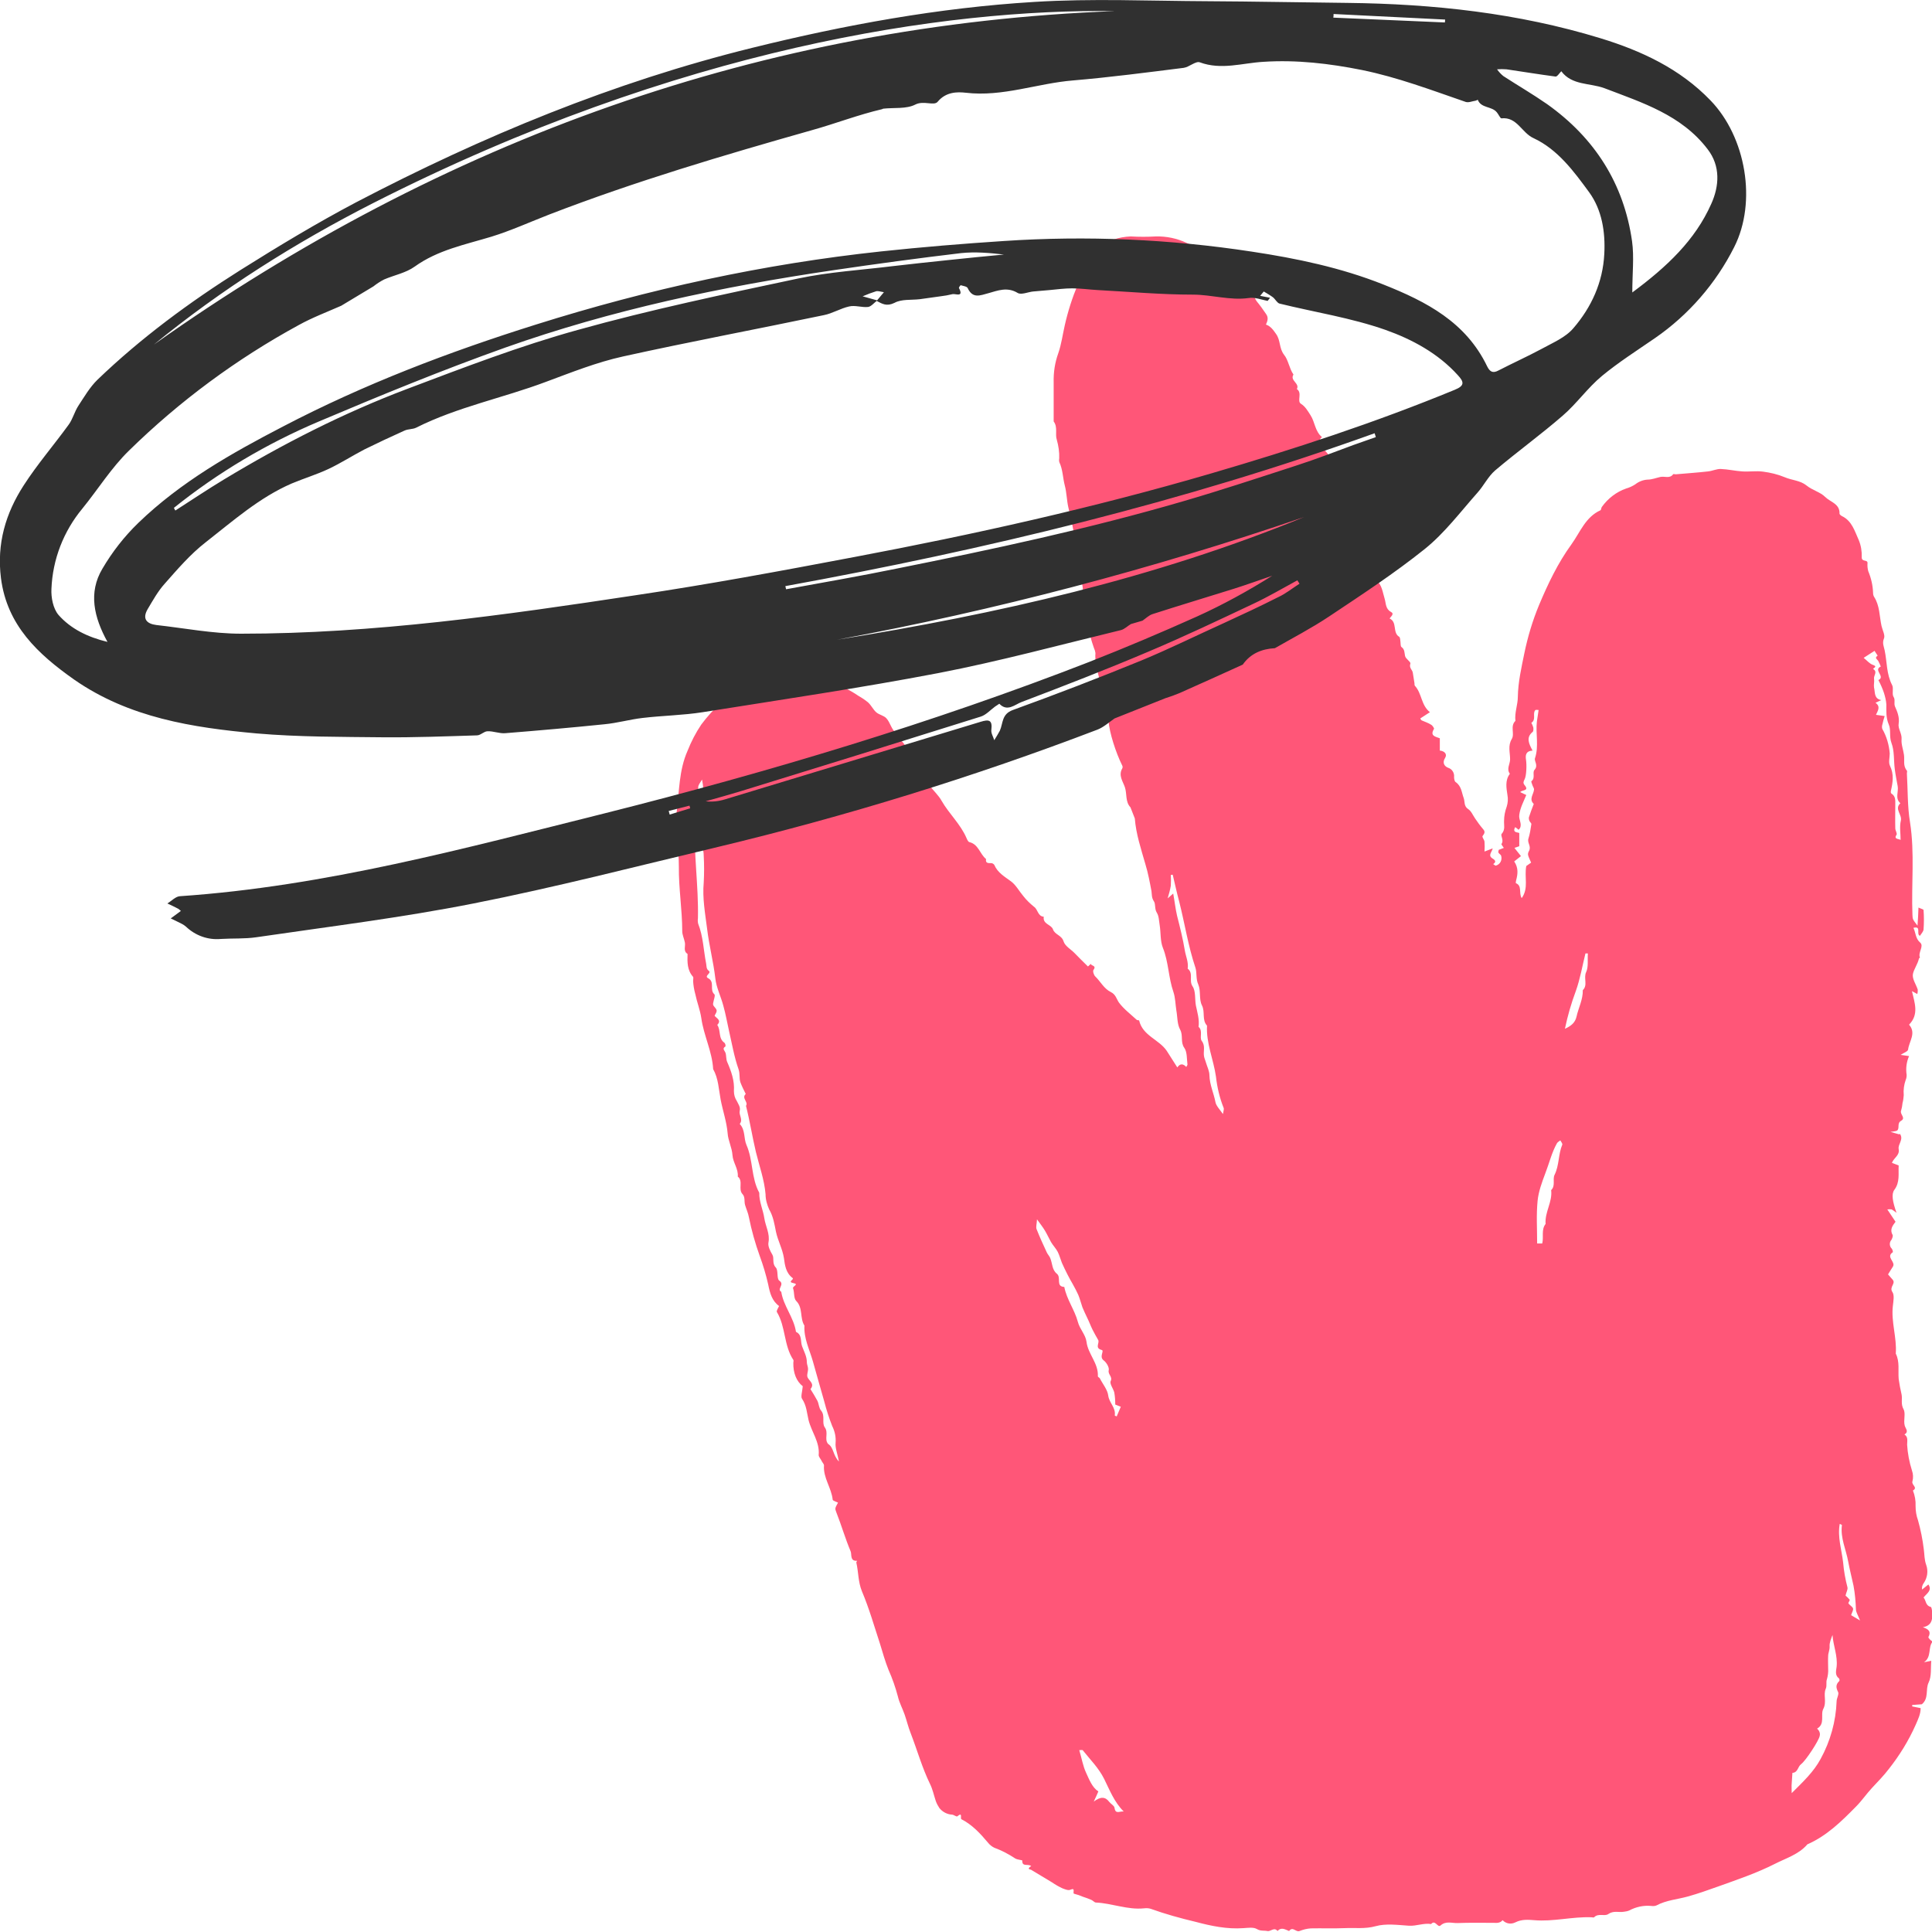
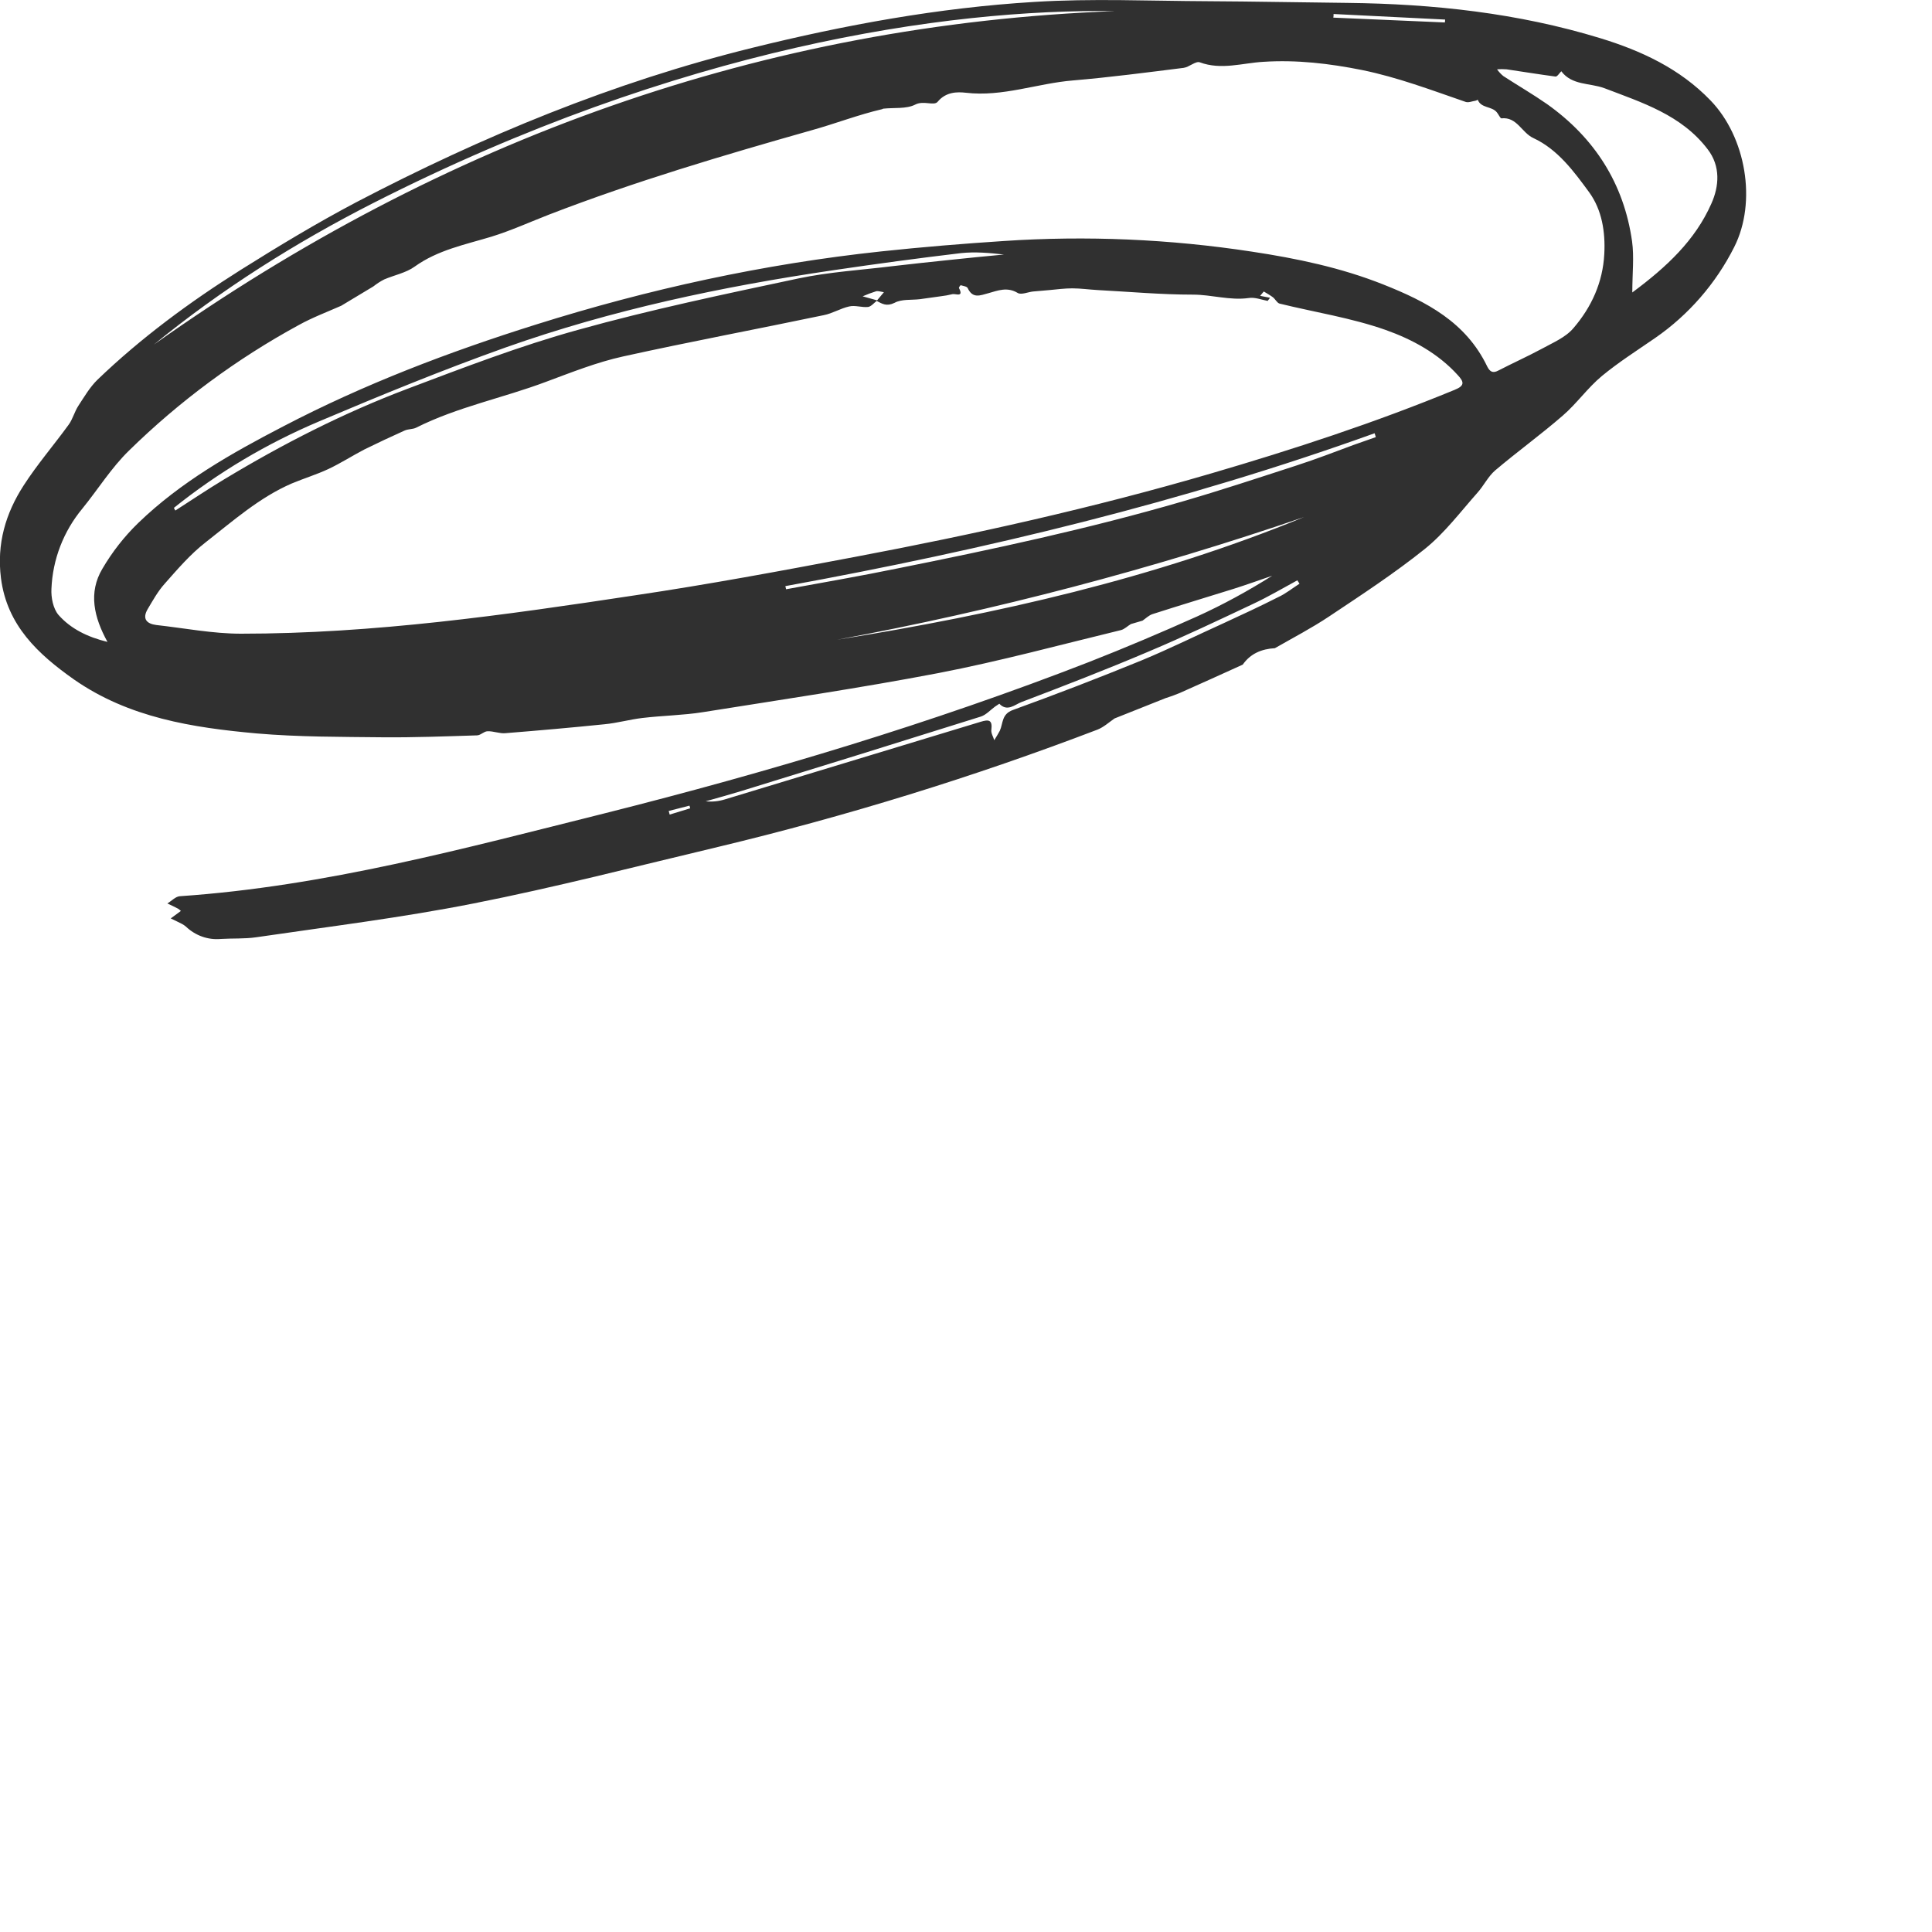
<svg xmlns="http://www.w3.org/2000/svg" version="1.1" id="Layer_1" x="0px" y="0px" viewBox="0 0 800 800" style="enable-background:new 0 0 800 800;" xml:space="preserve">
  <style type="text/css">
	.st0{fill:#FF5678;}
	.st1{fill:#303030;}
</style>
-   <path class="st0" d="M427,772.7c-1.4-1.1-3.8,0.5-3.7-2.3c0-0.2-2.1-0.3-3-0.9c-2.7-1.8-5.6-3.3-8.6-4.4c-1-0.5-1.9-1.2-2.6-2.1  c-3.2-3.8-6.5-7.4-11-9.7c-0.6-0.3,0.7-3.2-1.7-1.2c-0.3,0.3-1.5-0.7-2.2-0.7c-2-0.1-3.9-1.1-5.2-2.7c-0.6-0.9-1.1-1.8-1.5-2.9  c-0.8-2.4-1.3-4.9-2.4-7.1c-3.3-6.8-5.3-14-8-21c-1-2.5-1.6-5.1-2.5-7.7s-2.2-4.9-2.8-7.5c-1-3.8-2.3-7.5-3.9-11.1  c-1.4-3.5-2.4-7.1-3.5-10.7c-2.4-7.3-4.5-14.7-7.5-21.8c-1.6-3.9-1.4-7.9-2.3-11.8c-0.1-0.2,0.2-0.5,0.3-0.8c-3.1,0.2-2.1-2.7-2.7-4  c-2.2-5.2-3.8-10.8-5.9-16.1c-0.6-1.6-0.6-1.6,0.7-4c-0.8-0.4-2.2-0.8-2.2-1.2c-0.5-4.9-4-9.1-3.6-14.2c0-0.6-0.7-1.2-1-1.9  s-1.2-1.6-1.2-2.4c0.5-5.4-3-9.6-4.2-14.5c-0.7-2.9-0.8-6-2.7-8.8c-0.6-0.9,0.1-2.8,0.3-5.2c-2.6-2-4-5.5-3.9-9.7  c0-0.4,0.2-0.9,0-1.2c-4-6-3.1-13.7-6.8-19.8c-0.3-0.5,0.5-1.6,0.9-2.5c-2.9-2.1-3.8-5.3-4.5-8.9c-0.9-4-2.1-8-3.5-11.8  c-1.9-5.3-3.4-10.6-4.5-16.1c-0.3-1.7-1.1-3.4-1.6-5.1c-0.4-1.5,0.1-3.2-1-4.4c-2-2.1,0.4-5.4-2-7.3c0.3-3.2-2-5.8-2.2-8.9  s-1.8-6-2-9c-0.4-4.8-2-9.3-2.9-14c-0.8-4.2-0.9-8.7-3.1-12.6c-0.4-7.3-3.9-13.9-4.9-21.1c-0.5-3.4-1.8-6.6-2.5-10  c-0.5-1.8-0.8-3.6-0.9-5.4c0-0.6,0.2-1.4,0-1.7c-2.5-2.8-2.4-6.1-2.3-9.5c-1.9-1.2-0.8-3.1-1.1-4.7s-1.1-3.2-1.1-4.7  c0-8.9-1.5-17.8-1.4-26.7c0.1-7.5-1.9-15.1-0.9-22.7c1.1-8.5,0.9-17.2,4.5-25.3c1.5-3.8,3.4-7.5,5.7-10.9c2.4-3.2,5-6.1,7.9-8.8  c3-3,6.8-4.9,11-5.5c1.8-0.3,3.5-0.8,5.1-1.5c2.7-0.9,5.6-1.6,8.4-2.1c3.8-0.8,7.4-0.8,11.1-1c4.4-0.3,8.2,1.9,12.4,2.4  c0.5,0.1,0.9,1.4,1,1.7c1.2-0.1,2.3-0.5,3-0.1c1.8,0.9,3.5,1.9,5.1,3c1.4,0.8,2.8,1.7,4.1,2.8c1.3,1.2,2.1,3,3.4,4.1  c1.2,1,3.1,1.3,4.1,2.4c1.7,1.8,2,4.6,4.2,6.3c0.8,0.6,0.9,2,1.7,2.7c2.1,1.9,3,4.6,4.6,6.7c1.4,2,0.9,4.7,3.3,6.3  c1.9,1.3,2.8,4.1,4.3,6.1s3.6,3.9,4.8,6.1c3.1,5.4,7.8,9.6,10.3,15.4c0.3,0.7,0.7,1.6,1.2,1.7c3.8,0.9,4.3,4.9,6.9,7  c-0.3,1.8,0.9,1.7,2.1,1.7c0.5,0,1,0.3,1.3,0.7c1.4,3.3,4.3,4.9,7,6.9c2,1.5,3.3,4,5,6c1.3,1.7,2.9,3.2,4.5,4.5  c1.6,1.1,1.5,3.9,4,4.1c-0.5,3.1,3.1,3.2,3.8,5.2c0.8,2.3,3.6,2.4,4.4,5c0.6,2,3.1,3.3,4.7,5s3.5,3.5,5.4,5.4l1.2-1.1  c0,0.9,2.5,0.6,1.1,2.5c-0.4,0.5,0.1,2.1,0.7,2.7c2.2,2.1,3.6,5.1,6.5,6.5c2,1,2.3,2.8,3.3,4.3c2,2.7,4.8,4.8,7.4,7.2  c0.2,0.2,1,0.1,1,0.3c1.5,6.3,8.2,7.8,11.4,12.5c1.5,2.3,2.9,4.6,4.4,6.9c1.2-1.8,2.5-1.5,3.7-0.2c0.2-0.4,0.5-0.7,0.5-1  c-0.3-2.4-0.1-5.2-1.3-6.9c-1.7-2.4-0.4-5-1.7-7.5c-1.3-2.3-1.1-5.3-1.6-8c-0.4-2.5-0.4-5.2-1.2-7.6c-2.1-6-2-12.5-4.4-18.4  c-1.1-2.8-0.8-6.2-1.3-9.3c-0.3-1.8-0.3-3.8-1.2-5.2c-1-1.6-0.4-3.5-1.2-4.7c-1-1.5-0.8-2.8-1-4.2c-0.7-3.7-1.4-7.5-2.5-11.1  c-1.8-6.3-3.9-12.5-4.4-19l-1.8-4.6c-2.2-2.3-1.4-5.6-2.3-8.3c-0.8-2.4-2.8-4.9-1.1-7.8c0.2-0.4,0.2-0.8,0-1.2  c-2.7-5.4-5.3-13.6-5.7-18.5c0-0.3,0.3-0.7,0.2-0.8c-2.9-2.6-1.1-6.8-3.2-9.7c0.4-6-2.9-11.5-2.4-17.6c-0.1-0.7-0.3-1.4-0.6-2  c-1-3-2.1-5.9-1.7-9.1c0.1-1.7-0.2-3.3-1.1-4.8c-0.7-1.4,0.3-3.1-0.8-4.9c-1.4-2.3-0.6-5.3-1.4-8.1c-1.5-5.4-1.9-11.2-2.7-16.9  c-0.7-4.8-1.7-9.6-2.9-14.4c-0.7-3-0.7-6.2-1.5-9.2s-0.8-6.5-2.2-9.5c-0.2-0.5-0.2-1.1-0.1-1.7c0.1-2.6-0.3-5.2-1-7.7  c-0.8-2.3,0.5-5.2-1.3-7.6c0-5.4,0-10.8,0-16.2c-0.1-4.1,0.5-8.1,1.9-12c1.3-3.7,1.8-7.7,2.7-11.6c1.3-5.8,3.1-11.4,5.4-16.9  c1-2.2,1.1-4.6,2.1-6.7c2.6-5.5,6.4-10.2,12.7-11.9c2.3-0.8,4.7-1.2,7.1-1.3c3.5,0.2,6.9,0.2,10.4,0c4.4-0.1,8.8,0.8,12.8,2.7  c9.8,4.2,19.1,9.5,25,19c3,0.4,2.6,3.5,4,5.2s2.7,3.5,3.9,5.3c1,1.4,0.6,2.8-0.1,4.3c2,0.7,3,2.2,4.2,3.9c1.9,2.6,1.2,5.9,3.3,8.6  c1.8,2.2,2.1,5.6,3.9,8.2c-1.6,2.5,2.7,3.6,1.4,6c2.4,1.6-0.1,5,1.7,6.1s2.9,3.1,4,4.8c1.8,2.8,1.8,6.6,4.7,9  c-0.8,0.6-1.2,1.2-0.2,2.1c0.2,0.1-1.1,1.5,0.2,2.4c2.2,1.7,3.8,4.1,4.5,6.8c0.7,2.6,2.4,4.7,2.7,7.6c0.2,1.8,0.2,4.3,1.5,5.6  c1.5,1.5,1.5,3.3,2.3,4.9c1,1.8,2.1,3.4,1.8,5.6c-0.1,0.6,0.6,1.4,1.1,1.8c0.9,0.7,1.3,1.9,1.2,3c0,1.6-0.7,3.5,2,3.8  c0.2,0,0.1,1.8,0.5,2.6c1.6,4,3.7,7.8,4.5,12c0,0.4,0.2,0.7,0.4,1c2.4,2.1,2.6,5,3.5,7.9c0.5,1.7,0.3,4.1,2.6,5.3  c1.5,0.8-0.1,1.9-0.6,2.7c3.3,1.5,1.1,5.9,4,7.6c0.4,0.3,0.4,1.4,0.5,2.1s0,1.8,0.4,2.1c1.4,1,1.2,2.3,1.5,3.7  c0.2,1.2,2.5,2.5,2.2,3.2c-0.6,1.8,0.8,2.5,1,3.7c0.2,1.5,0.5,2.9,0.7,4.4c0,0.4,0,0.9,0.2,1.1c2.9,3.1,2.5,8,6.2,10.9l-4,2.6  c0.2,0.4,0.4,0.7,0.6,0.8c1.3,0.6,2.7,1,3.9,1.8c0.6,0.3,1.3,1.5,1.2,1.7c-1.8,2.9,0.5,3.2,2.4,3.9v5.1c2.1,0.2,3.1,1.6,2.2,3  c-1.4,2.2-0.1,3.6,1.2,4.1c1.7,0.5,2.7,2.2,2.5,3.9c0,0.7,0.2,1.7,0.6,2c2.5,1.7,2.5,4.3,3.4,6.7c0.5,1.4,0,3.3,1.8,4.5  c1.3,0.8,2,2.6,2.9,3.9c1,1.5,2.1,3,3.3,4.4c1.1,1.2,0.5,1.9-0.2,2.9c-0.3,0.4,0.7,1.5,0.8,2.3c0.1,1.4,0.1,2.7,0,4.1l3.4-1.3  c-0.4,1.6-2,2.9-0.2,4.1c0.8,0.5,2.1,1.3,0.4,2.4c0.4,0.2,0.9,0.8,1.2,0.6c1.7-0.5,2.6-2.3,2.1-4c0,0,0,0,0,0  c-0.1-0.5-0.8-0.8-1.1-1.3c-0.2-0.3,0-0.7,0.1-1.2l2.1-0.8c-0.4-0.6-1.1-1.5-1-1.6c1.2-1.5-0.5-3.5,0.1-4.2c1.6-1.8,0.9-3.6,1-5.4  c0-2,0.4-4,1.1-5.9c0.5-1.6,0.6-3.2,0.3-4.8c-0.4-2.8-1.1-6,1-8.8c-1.5-2,0.1-4,0.1-6c0-2.8-1-5.6,0.7-8.4c1.3-2.2-0.8-5.3,1.5-7.5  c-0.4-3.4,1-6.7,1-9.9c0.1-6.2,1.5-12.2,2.7-18.1c1.4-6.8,3.4-13.5,6.1-20c3.7-8.8,7.8-17.4,13.4-25.1c3.6-5,5.8-11.3,12-14.1  c0.3-0.1,0.3-1,0.6-1.4c2.5-3.5,6-6.2,10-7.6c1.4-0.4,2.7-1,3.9-1.8c1.4-1.1,3.2-1.8,5-1.9c1.8,0,3.5-0.7,5.3-1.1s3.9,0.8,5.3-1.1  c0.1-0.2,0.7,0,1.1,0c4.5-0.4,9-0.7,13.4-1.2c1.8-0.2,3.6-1.1,5.3-1c2.9,0.1,5.8,0.8,8.8,1s5.8-0.3,8.7,0.1c3,0.4,6,1.1,8.9,2.3  c3,1.3,6.4,1.3,9,3.4s5.7,2.7,7.8,4.8s6.1,2.8,5.9,6.9c0,0.3,0.6,0.8,1,1c4.2,2,5.3,6.3,7,10c0.9,2.2,1.3,4.6,1.2,7  c-0.1,2.1,2.4,0.9,2.4,2.4c-0.1,1.1,0,2.3,0.3,3.4c1.2,2.9,1.9,5.9,2,9c0,0.5,0.1,1.1,0.4,1.6c2.4,3.7,2.2,8,3.1,12.1  c0.4,1.8,1.6,3.9,1,5.2c-0.8,1.9,0,3.4,0.3,4.9c1,4.8,0.7,9.8,3.1,14.4c0.7,1.4-0.2,3.7,0.6,4.9s0,2.6,0.6,4c0.9,2,1.9,4.4,1.5,7  c-0.4,2.1,1.4,4.1,1.2,6.5c-0.2,2.1,0.7,4.3,1,6.5s-0.5,4.5,1.2,6.5c0.2,0.2,0,0.8,0,1.1c0.4,6.8,0.2,13.7,1.3,20.3  c2,12.8,0.5,25.6,1,38.3c0.1,1.8,0,1.8,2.1,4.5c0.2-2.6,0.3-4.8,0.4-7.5c0.8,0.4,2,0.7,2.1,1c0.2,2.7,0.2,5.4,0,8.1  c-0.1,0.9-1,1.8-1.5,2.6c-1.7-0.7,0.8-4.2-2.7-3.3c1,2,0.8,4.4,2.8,6.1c1.7,1.5-1,4.1-0.1,6.2c0,0.1-0.3,0.2-0.4,0.4  c-0.5,2.3-2.1,4.4-2.5,6.4s1.3,4.3,2,6.5c0,0.6,0,1.2-0.2,1.8l-2.2-1.2c1.1,4.9,3,9.6-1.2,13.9c3.1,3.5,0,6.9-0.4,10.3  c-0.1,0.8-1.9,1.4-3.1,2.2l3.5,0.5c-1.1,2.5-1.4,5.2-1,7.8c0,0.7-0.1,1.5-0.4,2.1c-0.7,2-1,4.1-0.8,6.3c-0.1,1.1-0.2,2.2-0.5,3.2  c-0.1,1.1-0.3,2.2-0.6,3.2c-0.6,1.5,2.1,3,0,4.2c-1.8,1-0.5,3-1.6,4c-0.4,0.3-1,0.3-2.8,0.6l3.6,1l0.3-0.2c1.7,2.3-0.9,4.3-0.5,6.3  c0.5,2.6-1.9,3.5-2.8,5.7l2.8,1.1c-0.2,3.4,0.6,6.9-1.8,10.1c-1.3,1.8-0.7,4.9,0.9,9.5c-0.6-0.5-1.3-1-2-1.4c-0.6-0.1-1.2-0.1-1.8,0  l3.4,5.1c-1.2,1.6-2.5,3.2-1.2,5.5c0.2,0.4-0.2,1.5-0.5,2c-0.9,1-0.9,2.6,0.1,3.6c0.3,0.4,0.5,0.9,0.5,1.5c-3.1,2,1.3,4,0,6  c-0.8,1.2-1.5,2.4-2,3.2c0.8,0.9,1.4,1.6,2,2.3c1.2,1.6-1.6,2.9-0.2,5c0.9,1.3,0.4,3.8,0.2,5.7c-0.8,6.7,1.7,13.1,1.2,19.8  c1.7,3.4,0.9,7,1.2,10.5c0.3,2.1,0.7,4.3,1.2,6.4c0.4,2-0.4,3.9,0.8,6.1c1,1.8-0.1,4.6,0.5,6.8c0.4,1.4,1.8,2.5-0.1,3.7  c1.6,1,1.1,2.7,1.1,4.2c0.2,3.6,0.9,7.2,2,10.7c0.5,1.4,0.6,3,0.2,4.5c-0.5,1.5,2.4,2.5,0.2,3.8c0.8,2,1.2,4.2,1.1,6.4  c0,2,0.3,4,1,5.9c1.1,3.9,1.9,7.9,2.4,12c0.3,2.2,0.2,4.3,1,6.5c0.9,2.5,0.5,5.3-1,7.5c-0.6,0.8-0.9,1.8-0.7,2.7l2.6-2.1  c1.7,2.5-0.7,3.7-2,5.4c1.1,1.2,0.7,3.3,3,3.9c0.4,0.1,0.6,2,0.6,3.1c0.1,2.5-0.5,4.7-3.9,5.3c2.5,0.8,3.5,1.9,2.3,4.1  c-0.1,0.2,0.9,1.5,1.8,1.8c-2.1,2.4-0.3,6.3-3.6,8.6l3-0.6c-0.3,2.9,0.2,6.4-1.1,9c-1.4,2.9,0.2,6.5-2.8,9l-4,0.3c0,0.2,0,0.4,0,0.6  l3.5,0.7c0,2.5-1.1,4.7-2.1,7c-2.9,6.5-6.6,12.5-11,18.1c-2.2,2.9-4.7,5.4-7.1,8s-4.2,5.3-6.6,7.7c-6,6.1-12.1,12.1-20.1,15.6  c-3.6,4.2-8.8,5.7-13.5,8.1c-7.5,3.8-15.5,6.5-23.3,9.3c-4.2,1.5-8.4,3-12.7,4.2s-8.9,1.5-13,3.7c-0.7,0.3-1.5,0.3-2.2,0.2  c-3.1-0.3-6.3,0.4-9.1,1.9c-0.7,0.3-1.4,0.4-2.1,0.5c-2.2,0.4-4.3-0.6-6.6,1c-1.4,1-4.1-0.5-5.8,1.3c-0.2,0.2-0.7,0-1.1,0  c-8-0.3-15.8,1.9-23.8,1.2c-2.5-0.2-5.1-0.4-7.7,0.9c-1.8,0.9-3.9,0.6-5.3-0.9c-1.3,1.6-3.1,1-4.7,1.1c-4.6,0-9.3-0.1-13.9,0.1  c-2.3,0.1-4.9-1-7.1,1c-1.2,1.1-2.2-2.6-3.9-0.6c-3.1-0.5-6.1,0.9-9.2,0.7c-4.6-0.3-9.5-1-13.8,0.2s-8.6,0.6-12.9,0.8  c-4.6,0.2-9.3,0-13.9,0.1c-1.6,0.1-3.2,0.5-4.7,1.1c-1.5,0.6-2.8-2.1-4.3,0c-1.6-0.6-3.2-1.8-4.8,0c-1.4-1.8-2.8,0.3-4.2,0  s-2.8,0.1-4.3-0.8s-3.7-0.5-5.6-0.4c-6.8,0.5-13.4-0.9-19.8-2.6c-6.3-1.5-12.5-3.2-18.6-5.4c-0.9-0.3-1.9-0.3-2.8-0.2  c-6.8,0.7-13.2-2.1-19.9-2.4c-0.6,0-1.2-0.8-1.9-1.1c-1.1-0.5-2.3-0.9-3.5-1.3c-1.1-0.5-2.3-0.9-3.5-1.2c-1.1-0.1,0.8-2.8-1.7-1.7  c-0.8,0.4-2.3-0.2-3.3-0.6c-1.5-0.7-2.9-1.5-4.2-2.4c-2.9-1.8-5.9-3.5-8.8-5.3C425.4,774,426,773.3,427,772.7z M347.4,605.2  c-0.7-3.5-1.6-5.7-1.4-7.7c0.2-2.4-0.3-4.8-1.4-7c-1.3-3.3-2.4-6.7-3.3-10.2c-1.6-5.5-3.1-11-4.7-16.6c-1.4-4.9-3.8-9.5-3.5-14.8  c-2-3.1-0.5-7.3-3.4-10.2c-1.1-1.1-0.7-3.5-1.3-5.2c-0.4-0.9,2.7-1.7,0.1-2.2s0.5-1.5-0.3-2.1c-2.8-2.1-3.2-5.3-3.6-8.3  c-0.6-3.8-2.5-7.1-3.3-10.9c-0.6-3-1.1-6.3-2.8-9.2c-0.9-2-1.5-4.1-1.5-6.3c-0.5-6-2.6-11.7-4-17.5c-1.5-6.3-2.5-12.8-4.1-19.1  c1.1-1.6-2-3.2-0.1-4.9c-0.8-1.6-1.6-3.2-2.2-4.8c-0.6-1.7-0.1-3.5-0.8-5.5c-1.8-5.1-2.7-10.5-3.9-15.7c-0.8-3.5-1.4-7.1-2.4-10.6  c-1-3.8-2.9-7.5-3.3-11.3c-0.8-6.9-2.6-13.7-3.4-20.5c-0.8-6.3-2-12.7-1.4-19.2c0.2-3.7,0.2-7.3,0-11c0-1.5-0.3-2.9-0.7-4.3  c-0.7-2.8-0.8-5.6-0.2-8.4c0.9-4.7,1.3-13.8,0.2-18.9c-0.6,1.1-1.7,2.3-1.6,3.4c0.6,4.6-1.1,8.9-1.3,13.4c-0.7,13.6,1.5,27,1.2,40.6  c-0.1,0.8-0.1,1.5,0.1,2.3c2.1,5.3,2.2,11,3.3,16.5c0.2,1.1,0,2.2,1.1,3c1.3,1-2.2,2.1-0.2,3.1c2.8,1.5,0.4,4.8,2.5,6.6  c0.5,0.4-0.3,2.4-0.5,3.7c-0.1,0.4,0,0.8,0.2,1.1c1.6,1.9,1.6,1.9,0.4,4.1c0.8,1.1,3,1.8,1.1,3.8c1.6,2.2,0.3,5.6,3,7.4  c0.3,0.4,0.5,0.9,0.4,1.5c-1.5,0.9-0.4,1.6,0,2.6c0.4,1.2,0.2,2.6,0.7,3.8c1.7,3.9,3.1,7.8,2.8,12.1c0,1.5,0.4,2.9,1.2,4.1  c0.6,1.3,1.6,2.5,1.2,4.1c-0.4,1.8,1.5,3.6,0,5.4c2.4,2.5,1.6,6,2.8,8.7c2.8,6.4,1.9,13.6,5.3,19.8c-0.1,3.7,1.6,7.1,2.1,10.6  c0.5,3.3,2.4,6.4,1.7,10c-0.3,1.5,0.7,3.5,1.6,5s-0.2,3.6,1.4,5.3c1.2,1.2,0.3,4.7,1.5,5.5c2.4,1.6-1.2,3.5,0.8,4.6  c0.9,5.9,5.2,10.6,6.1,16.6c2.6,1.2,1.8,3.9,2.5,5.9c0.8,2.2,2,4.2,2,6.7c0,0.9,0.5,1.8,0.5,2.8s-0.5,2.2-0.3,3.1  c0.4,1.7,3.3,2.8,1.3,5.2c1,1.6,2,3.2,2.9,4.9c0.6,1.3,0.6,3,1.5,4c1.8,2.2,0.2,5,1.5,6.9c1.7,2.3-0.3,4.9,1.4,6.9  C345.3,599.4,344.8,602.5,347.4,605.2z M429.4,504.9c-0.1,1.9-0.5,3.1-0.2,4c1.3,3.3,2.8,6.6,4.3,9.8c0.4,0.8,1.1,1.5,1.4,2.3  c0.9,2.2,0.7,4.8,2.7,6.4s-0.6,5.3,3.1,5.5c1,5.2,4.3,9.5,5.6,14.4c0.8,3.1,3.2,5.3,3.6,8.3c0.6,5.1,5,8.9,4.7,14.3  c0,0.3,0.6,0.5,0.8,0.8c1.2,2.4,3.2,4.7,3.5,7.2c0.4,3,3.2,5,2.7,8.2c0,0.1,0.5,0.3,0.8,0.4l1.7-4l-2.3-0.9c0-1.7-0.1-3.3-0.4-5  c-0.4-1.6-2-3.6-1.5-4.7c0.9-1.9-1.2-2.7-0.8-4.5c0.3-1.2-1-3.3-2.1-4.1c-2-1.5,0.4-4-0.8-4.3c-3.1-0.8-0.7-3-1.5-4.2  c-0.8-1.4-1.6-2.8-2.3-4.2c-0.8-1.6-1.4-3.3-2.2-4.9c-0.7-1.5-1.4-2.9-2-4.4c-0.6-1.7-1-3.4-1.7-5.1c-0.7-1.5-1.4-2.9-2.2-4.3  c-0.8-1.4-1.6-2.8-2.3-4.2c-0.8-1.6-1.6-3.2-2.3-4.8c-0.6-1.5-1-3.1-1.7-4.5s-2-2.7-2.8-4.1s-1.6-3.2-2.5-4.7S430.9,507,429.4,504.9  L429.4,504.9z M741.9,742.5c4.8-4.8,9.1-8.8,12-14.2c4-7.3,6.3-15.5,6.6-23.8c0-1.3,1.1-3,0.6-3.9c-0.9-1.8-1-3.1,0.5-4.5  c0.2-0.3,0.1-0.7-0.1-1.1c-1.8-1.3-1.2-3.2-1-4.8c0.5-4.6-1.4-8.7-1.7-13.2c-0.6,1.6-1.3,3.2-1.2,4.7s-0.6,2.7-0.6,4  c-0.1,1.7,0,3.5,0,5.2c0.1,1.5-0.1,3-0.5,4.4c-0.5,1.3,0.1,2.6-0.5,4c-1.1,2.5,0.5,5.4-1,8.3c-1.3,2.4,0.9,6.2-2.6,8.2  c0.9,0.7,1.4,1.9,1.1,3c-0.3,1.9-5.8,10.3-7.7,11.7c-1.4,1-1.3,3.5-3.6,3.6c-0.1,1.5-0.2,3-0.3,4.5  C741.8,739.6,741.9,740.5,741.9,742.5z M634.6,310.8c-2.9,0.2-3,2-2.7,3.9s0.2,6.5-0.6,8c-0.5,1-0.7,1.5,0,2.4  c2.1,2.5-1.1,1.9-1.8,2.9l2.5,1.2c-1.1,2.7-2.5,5.2-2.9,8.2c-0.3,2,1.2,3.6,0.3,5.5c-0.2,0.3-0.4,0.5-0.6,0.7  c-0.4-0.4-0.8-0.7-1.4-1.1c-1.4,2.6,1.5,2,1.7,2.5v5.4l-2,0.7l2.7,3.4l-2.8,2.2c1.8,2.7,1.5,5.2,0.8,7.8c-0.1,0.4-0.2,1.1-0.1,1.2  c2.7,1.1,1.1,4.1,2.4,6.2c3-4.2,1-8.6,1.9-13.3l2-1.4c-1.3-3.1-1.7-3.3-0.8-5c0.9-1.9-0.9-3.2-0.3-5c0.6-1.9,0.9-3.9,1.2-5.9  c0.1-0.4-0.6-0.9-0.8-1.4c-0.2-0.5-0.3-1-0.2-1.5c0.6-1.9,1.3-3.7,2-5.5c-2.1-2-0.1-3.9,0.1-5.9c0.1-0.6-0.5-1.3-0.7-2  c-0.2-0.5-0.5-1.4-0.4-1.5c1.8-1.3,0.3-3.6,1.3-4.7c1.7-1.9-0.2-3.6,0.2-4.8c1.7-5.1,0.2-10.2,0.8-15.3c0.2-1.5,0.5-3.1,0.7-4.7  c-0.4,0-1.2-0.2-1.4,0.1c-1.2,1.4,0.5,3.9-1.6,5.2c0.3,0.6,0.6,1.2,0.8,1.9c0.1,0.6,0.1,1.6-0.3,1.9  C631.8,305.4,633.1,308,634.6,310.8z M485.6,362.2l-0.8,0.1c0.1,1.5,0.1,3,0,4.5c-0.3,1.8-0.8,3.5-1.3,5.2l2.3-2  c0.6,3.2,0.9,6.2,1.6,9.2c1.2,4.7,2.4,9.5,3.2,14.3c0.4,2.5,1.6,4.9,1.2,7.6c2.5,1.9,0.4,4.9,2,7.3c1.4,2,0.9,5.4,1.4,8  c0.6,2.9,1.5,5.7,1.1,8.8c1.9,1.6,0.3,4.4,1.3,5.8c1.7,2.2,0.5,4.4,1,6.6c0.2,0.9,0.6,1.7,0.8,2.5c0.5,1.7,1.4,3.4,1.4,5.2  c0.1,3.9,1.8,7.4,2.5,11.1c0.3,1.5,1.7,2.9,3.1,4.9c0.2-1.4,0.5-2.1,0.3-2.5c-1.7-4.2-2.7-8.6-3.2-13c-1-7.1-4.1-13.8-3.7-21.1  c-2.2-2.4-0.7-5.6-2.1-8.4c-1.3-2.5-0.4-6-1.5-8.6c-1.1-2.4-0.5-4.8-1.2-7c-3-8.9-4.4-18.2-6.7-27.3  C487.3,369.7,486.5,366,485.6,362.2L485.6,362.2z M787,347.8c0-2.7-0.5-5.5,0.1-8s-2.8-4.8-0.2-7.2c-2.3-2-0.7-4.7-1.1-7  s-0.9-4.7-1.2-7c-0.5-3.7-0.1-7.6-1.4-11c-1-2.7-0.1-5.4-1.1-7.6c-1.2-2.8-1-5.5-1-8.3c-0.1-1.6-0.5-3.2-1-4.8  c-0.6-1.8-1.4-3.6-2.3-5.3c3.1-1.4-2.3-4.2,1-5.6c-0.3-0.8-0.7-1.6-1.1-2.4c-0.5-0.7-1.6-1.2-0.2-2.1l-1.3-2l-4.5,2.9  c1.4,1.1,2.4,2.4,3.8,2.9c2,0.7,0.5,1.1,0.1,1.7c2,1.2,0.2,2.7,0.4,4s-0.2,2.5,0,3.7c0.5,2-0.1,4.6,3,5.2l-2.4,1.1  c2.2,1.6,1,3.2,0.2,5l3.6,0.5c-0.4,1.3-0.7,2.3-0.9,3.3c-0.2,0.6-0.3,1.3-0.1,2c1.8,3.1,2.8,6.6,3.1,10.2c0,1.7-0.6,3.7,0.1,5.1  c1.7,3.5,1.2,6.8,0.4,10.3c-0.1,0.4-0.1,1,0.2,1.2c1.8,1.1,1.6,2.9,1.6,4.6c0,3.3-0.1,6.6,0,9.8c0,0.9,0.9,2.2,0.5,2.7  C784,347.6,786.4,347.3,787,347.8z M638.6,514.9c0.7-2.7-0.5-5.7,1.4-8.1c-0.4-4.9,2.9-9.1,2.3-14c1.9-1.8,0.5-4.4,1.4-6.3  c2-4,1.5-8.5,3.2-12.5c0.2-0.4-0.5-1.2-0.8-1.8c-0.5,0.4-1.1,0.7-1.4,1.2c-2.2,3.9-3.2,8.3-4.8,12.4c-1.4,3.7-2.8,7.5-3.2,11.3  c-0.6,5.9-0.2,11.8-0.2,17.8L638.6,514.9z M446.9,724.7c1,3.3,1.5,6.5,2.8,9.3s2.5,6.1,5.1,7.8c-0.6,1.4-1,2.3-1.9,4.2  c2.9-2.2,4.8-2,6.4,0.1c0.7,0.9,2.1,1.6,2.2,2.5c0.4,2.8,2.1,1.3,3.8,1.5c-4-4-5.8-8.9-8.1-13.5s-5.8-8-8.8-11.8  C448.2,724.5,447.6,724.7,446.9,724.7z M770.2,671c-0.9-2.3-1.6-3.3-1.7-4.5c-0.1-3.3-0.4-6.7-1-9.9c-0.7-3.3-1.6-6.7-2.2-10  c-0.9-5-3.3-9.8-2.6-15.1c0-0.1-0.5-0.3-0.9-0.5c-1,5.5,0.8,10.7,1.4,16c0.3,3.5,0.9,6.9,1.8,10.3c0.2,0.9-0.5,2-0.8,3.4  c0.6,0.5,1.2,1.1,1.7,1.7c0.2,0.3-0.7,1.3-0.5,1.5c0.5,0.8,1.6,1.3,1.9,2.1c0.2,0.7-0.4,1.6-0.8,2.8L770.2,671z M657.5,394.8l-1,0  c-1.3,5.2-2.2,10.6-4,15.6c-1.9,5.1-3.4,10.3-4.5,15.6c2.6-1.2,4.2-2.5,4.8-5c0.8-3.7,2.7-7.1,2.6-11c2.2-2.1,0.2-5,1.4-7.5  C657.8,400.3,657.3,397.4,657.5,394.8z" />
  <path class="st1" d="M468.3,258.4c-1.4,0.8-2.6,2.1-4.1,2.5c-25.2,6.1-50.2,12.9-75.6,17.8c-32.4,6.2-65,11-97.6,16.2  c-8.2,1.3-16.7,1.4-25,2.4c-5.2,0.6-10.4,2.1-15.7,2.6c-13.7,1.4-27.4,2.6-41.1,3.7c-2.4,0.2-4.9-0.9-7.3-0.8  c-1.5,0-2.9,1.7-4.4,1.7c-12.9,0.4-25.8,0.9-38.7,0.8c-17.5-0.2-35.1-0.1-52.5-1.6c-26.6-2.4-52.9-6.5-75.6-22.3  C15.8,270.9,2.9,259,0.4,239.4c-1.8-14.2,1.9-26.8,9.4-38.4c5.6-8.7,12.5-16.7,18.6-25.1c1.7-2.3,2.4-5.3,4-7.8  c2.5-3.8,4.8-7.8,8-10.9c18-17.3,38.1-32.1,59.2-45.4c15.6-9.8,31.5-19.4,47.8-28C199.8,56.4,254,34,311.5,19.8  c38.4-9.5,77.2-16.6,116.7-19C452-0.7,476,0.4,499.9,0.5c19.4,0.1,38.7,0.5,58.1,0.7c35.5,0.4,70.6,4.2,104.6,14.6  c17,5.2,33,12.6,45.7,25.8c14.6,15.1,19.3,41.9,9.8,60.7c-7.6,15.1-18.9,28.1-32.8,37.7c-7.4,5.1-15.1,10-22,15.7  c-5.9,4.9-10.4,11.4-16.2,16.4c-9.1,7.9-18.8,14.9-28,22.7c-2.9,2.5-4.7,6.3-7.3,9.2c-7.1,8-13.6,16.7-21.8,23.3  c-12.6,10.1-26.2,19-39.7,28c-7.2,4.8-14.9,8.8-22.4,13.1c-5.4,0.3-10.1,2.2-13.3,6.8c-8.7,4-17.5,7.9-26.2,11.8  c-1.9,0.8-3.9,1.5-5.8,2.1l-21.1,8.4c-2.3,1.6-4.5,3.6-7,4.6c-51.3,19.6-103.8,35.8-157.2,48.6c-33.7,8-67.2,16.7-101.2,23.4  c-29.8,5.9-60,9.6-90,14c-4.8,0.7-9.8,0.4-14.6,0.7c-5.4,0.5-10.6-1.4-14.5-5.1c-0.5-0.4-1-0.8-1.6-1.1c-1.5-0.8-3.1-1.5-4.7-2.3  l4.2-3.1c-0.3-0.3-0.7-0.6-1.1-0.9c-1.5-0.8-3-1.5-4.5-2.2c1.7-1,3.4-2.9,5.2-3c60.2-4.1,118.1-19.9,176.2-34.4  c67.9-17.1,135-37.2,200.3-62.6c15-5.9,29.9-12.2,44.6-18.8c10.8-4.9,21.2-10.6,31.2-16.9c-5.3,1.8-10.5,3.7-15.9,5.4  c-11.2,3.5-22.5,6.9-33.7,10.5c-1.5,0.5-2.8,1.8-4.1,2.7L468.3,258.4z M141.3,126.6c-5.9,2.6-12,4.9-17.6,8  c-25.7,14-49.4,31.5-70.3,52c-7.3,7.1-12.8,16-19.3,24c-7.8,9.4-12.3,21-12.8,33.2c-0.2,3.6,0.7,8.2,2.9,10.8  c5.1,5.8,12.1,9.2,20.3,11.2c-5.6-10.2-8-20.4-2.1-30.3c4.1-7,9.1-13.4,14.9-19c17.5-16.9,38.5-28.8,59.9-39.9  c33.5-17.5,68.7-30.9,104.7-42.2c46.7-14.7,94.3-25.1,143-30.3c16.9-1.8,33.8-3.2,50.7-4.3c34.3-2.3,68.8-0.8,102.8,4.4  c18.5,2.8,36.8,6.6,54.4,13.6c17.9,7.1,34.2,15.6,43,33.9c1.1,2.2,2.3,3,4.7,1.7c5.8-3,11.8-5.7,17.6-8.8c4.7-2.6,10.1-4.8,13.4-8.7  c7.5-8.7,12.2-19,12.8-30.7c0.5-9.2-1-18.3-6.2-25.5c-6.3-8.6-13-17.8-23.1-22.5c-4.9-2.2-6.8-8.9-13.3-8.2c-0.5,0-1.2-1.7-1.9-2.5  c-2.1-2.6-6.5-1.6-7.9-5.2c-0.3,0.2-0.6,0.3-0.9,0.4c-1.4,0.2-2.9,0.9-4.1,0.5c-14.2-4.9-28.2-10.2-42.9-13.2  c-13.5-2.7-27-4.3-40.9-3.4c-8.7,0.5-17.4,3.5-26.3,0.2c-1.7-0.6-4.4,2-6.7,2.3c-15.2,1.9-30.4,3.9-45.7,5.2  c-14.9,1.2-29.2,6.9-44.5,5.1c-3.5-0.4-8.2-0.4-11.6,3.7c-1.5,1.9-5.8-0.6-9.3,1.2c-3.7,1.9-8.8,1.2-13.3,1.7  c-0.1,0-0.3,0.2-0.4,0.2c-9.9,2.3-19.4,6-29.1,8.7c-36.7,10.4-73.2,21.2-108.7,34.9c-8,3.1-15.9,6.7-24,9.2  c-10.9,3.3-22.2,5.5-31.8,12.4c-3.6,2.6-8.4,3.5-12.6,5.3c-1.6,0.8-3.1,1.8-4.5,2.9L141.3,126.6z M363,124.6l3-3.6  c-1.3-0.2-2.4-0.6-3.2-0.4c-1.9,0.6-3.8,1.3-5.6,2.1l6.1,1.7c-1.3,0.9-2.5,2.5-3.8,2.7c-2.6,0.3-5.4-0.8-7.9-0.2  c-3.6,0.8-6.9,2.9-10.5,3.6c-27.7,5.8-55.5,11-83.1,17.1c-10.9,2.4-21.4,6.6-31.9,10.5c-17.8,6.7-36.7,10.4-53.8,19  c-1.4,0.7-3.3,0.5-4.8,1.2c-5.6,2.5-11.1,5.1-16.6,7.8c-5,2.6-9.8,5.7-14.9,8.1c-4.9,2.3-10.2,3.9-15.2,6  c-13.4,5.8-24.3,15.5-35.7,24.4c-6.3,4.9-11.6,11.1-16.9,17.1c-2.8,3.1-4.9,6.9-7.1,10.6c-2.3,4-0.3,6,3.6,6.5  c11.7,1.3,23.4,3.6,35.1,3.6c54.9,0,109.1-7.7,163.2-15.9c30.3-4.5,60.4-10.1,90.5-15.8c49.8-9.4,99.2-20.4,147.8-34.6  c34.2-10,68.1-21.1,101.1-34.7c4.2-1.7,3.8-3.3,1.3-6c-8.2-9.1-19-14.9-30-18.8c-14.2-5-29.3-7.3-43.9-10.9c-1-0.3-1.7-1.8-2.7-2.6  c-1.2-0.9-2.5-1.6-3.8-2.4l-1.5,1.8l4.1,0.8l-1,1.3c-2.6-0.5-5.3-1.6-7.8-1.2c-7.8,1.1-15.4-1.4-23.1-1.4c-13.2,0-26.4-1.2-39.6-1.9  c-3.5-0.2-6.9-0.7-10.4-0.7c-3.1,0-6.2,0.4-9.3,0.7c-2.3,0.2-4.6,0.4-6.9,0.6c-2.1,0.2-4.9,1.5-6.4,0.6c-4.3-2.6-8.2-1-12.1,0.1  c-3.4,0.9-6.5,2.4-8.6-2.1c-0.3-0.7-1.9-0.9-2.9-1.2c-0.1,0-0.9,1-0.7,1.2c2.1,4-1.5,2.2-2.7,2.5c-1.6,0.4-3.3,0.7-5,0.9  c-2.9,0.4-5.8,0.8-8.6,1.2c-3.5,0.4-7.5-0.1-10.4,1.5C367.1,127,365.3,125.8,363,124.6L363,124.6z M646.5,29.5  c-0.8,0.8-1.7,2.3-2.4,2.2c-6.8-0.9-13.5-2-20.3-3c-1.3-0.1-2.6-0.1-3.9,0c0.7,1,1.6,2,2.6,2.8c6,3.9,12.2,7.5,18.1,11.6  c19.7,14,31.8,32.9,35.2,56.8c0.9,6.5,0.1,13.3,0.1,21.2c14.3-10.6,26-21.6,32.7-36.7c3.3-7.3,3.9-15.6-1.5-22.6  c-10.8-14.2-27.1-19.3-42.8-25.3C658.3,34.3,650.9,35.4,646.5,29.5z M461.6,4.6c-69.8-1-180.2,15-307.1,79.5  c-32.2,16.4-62.8,35.7-90.8,58.6C183.6,57.7,316.4,10.1,461.6,4.6z M72,210.3l0.6,1.1c6.7-4.3,13.4-8.8,20.2-12.9  c24.2-14.6,49.4-27.5,75.9-37.5c23.3-8.8,46.7-17.8,70.6-24.4c30.1-8.4,60.7-14.8,91.3-21.3c12.8-2.7,26.1-3.5,39.1-5.1  c7.6-0.9,15.3-1.7,22.9-2.5s15.4-1.6,23.1-2.3c-6-0.7-11.9-1.2-17.7-0.6c-17.7,2.1-35.4,4.5-53,7.1c-46.2,6.8-91.7,16.4-135.7,32  c-26.1,9.3-51.7,19.8-77.2,30.6C110.6,183.6,90.3,195.6,72,210.3z M538.1,241.7l-0.9-1.4c-6.1,3.3-12,6.8-18.2,9.7  c-14.4,6.8-28.7,13.6-43.4,19.8c-17.4,7.4-35,14.2-52.6,20.9c-2.7,1-5.9,4.2-9.2,0.7c-0.6,0.4-1.2,0.8-1.8,1.2  c-1.9,1.4-3.7,3.4-5.8,4.1c-33.1,10.4-66.2,20.7-99.4,30.9c-4.9,1.5-9.7,2.8-14.6,4.2c2.7,0.3,5.4,0,8-0.8  c35.3-10.7,70.5-21.4,105.8-32.1c3.5-1.1,5-0.8,4.5,3.3c-0.2,1.4,0.8,2.9,1.2,4.3c0.8-1.3,1.6-2.6,2.3-3.9c1.4-3.1,0.7-6.9,5.4-8.6  c17.9-6.5,35.6-13.3,53.2-20.5c11.6-4.8,22.9-10.4,34.4-15.6c7.4-3.4,14.9-6.9,22.2-10.6C532.3,245.9,535.1,243.6,538.1,241.7  L538.1,241.7z M325.2,242.7l0.3,1.3c15.2-2.8,30.4-5.4,45.5-8.5c39.9-8,79.7-16.5,118.8-27.9c15.8-4.6,31.5-9.8,47.2-14.9  c8-2.6,15.8-5.6,23.6-8.5c3-1.1,6.1-2.1,9.1-3.2l-0.5-1.6C489.7,208,408,227.6,325.2,242.7L325.2,242.7z M346.6,264.9  c66.1-10.6,131.2-25.3,193.4-50.8C476.9,235.7,412.3,252.7,346.6,264.9L346.6,264.9z M598.3,9.3l0.1-1.2l-46.2-2.3  c0,0.5,0,1-0.1,1.5L598.3,9.3z M276.9,335.8l0.4,1.5l8.5-2.6l-0.3-1.1L276.9,335.8z" />
</svg>